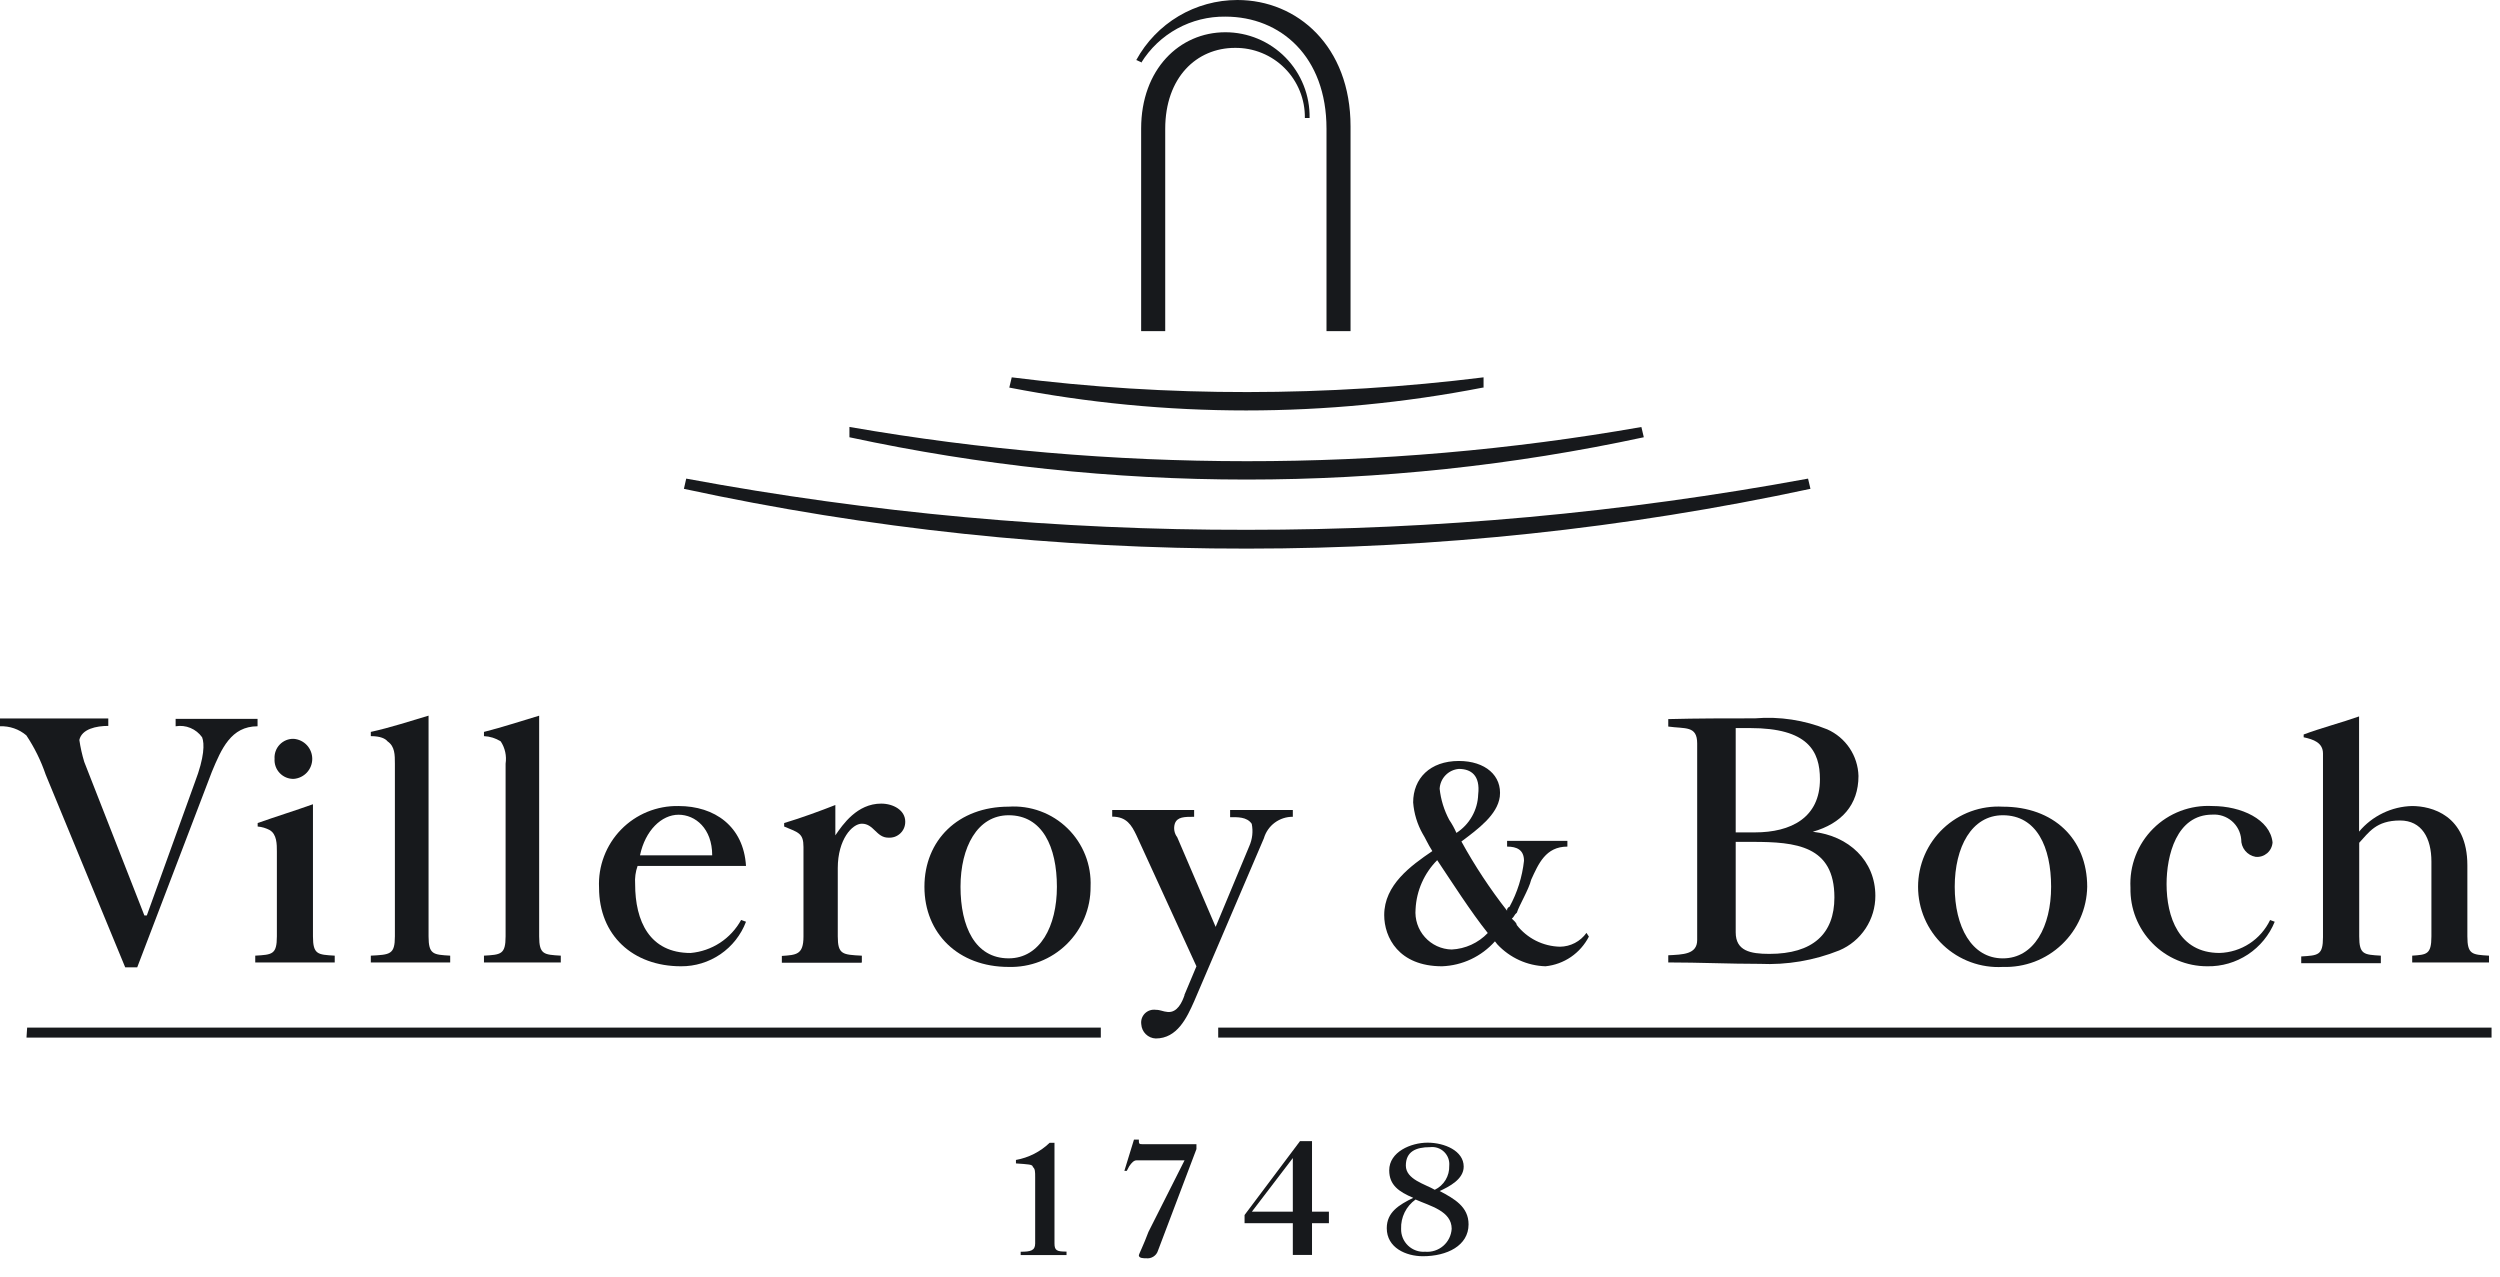
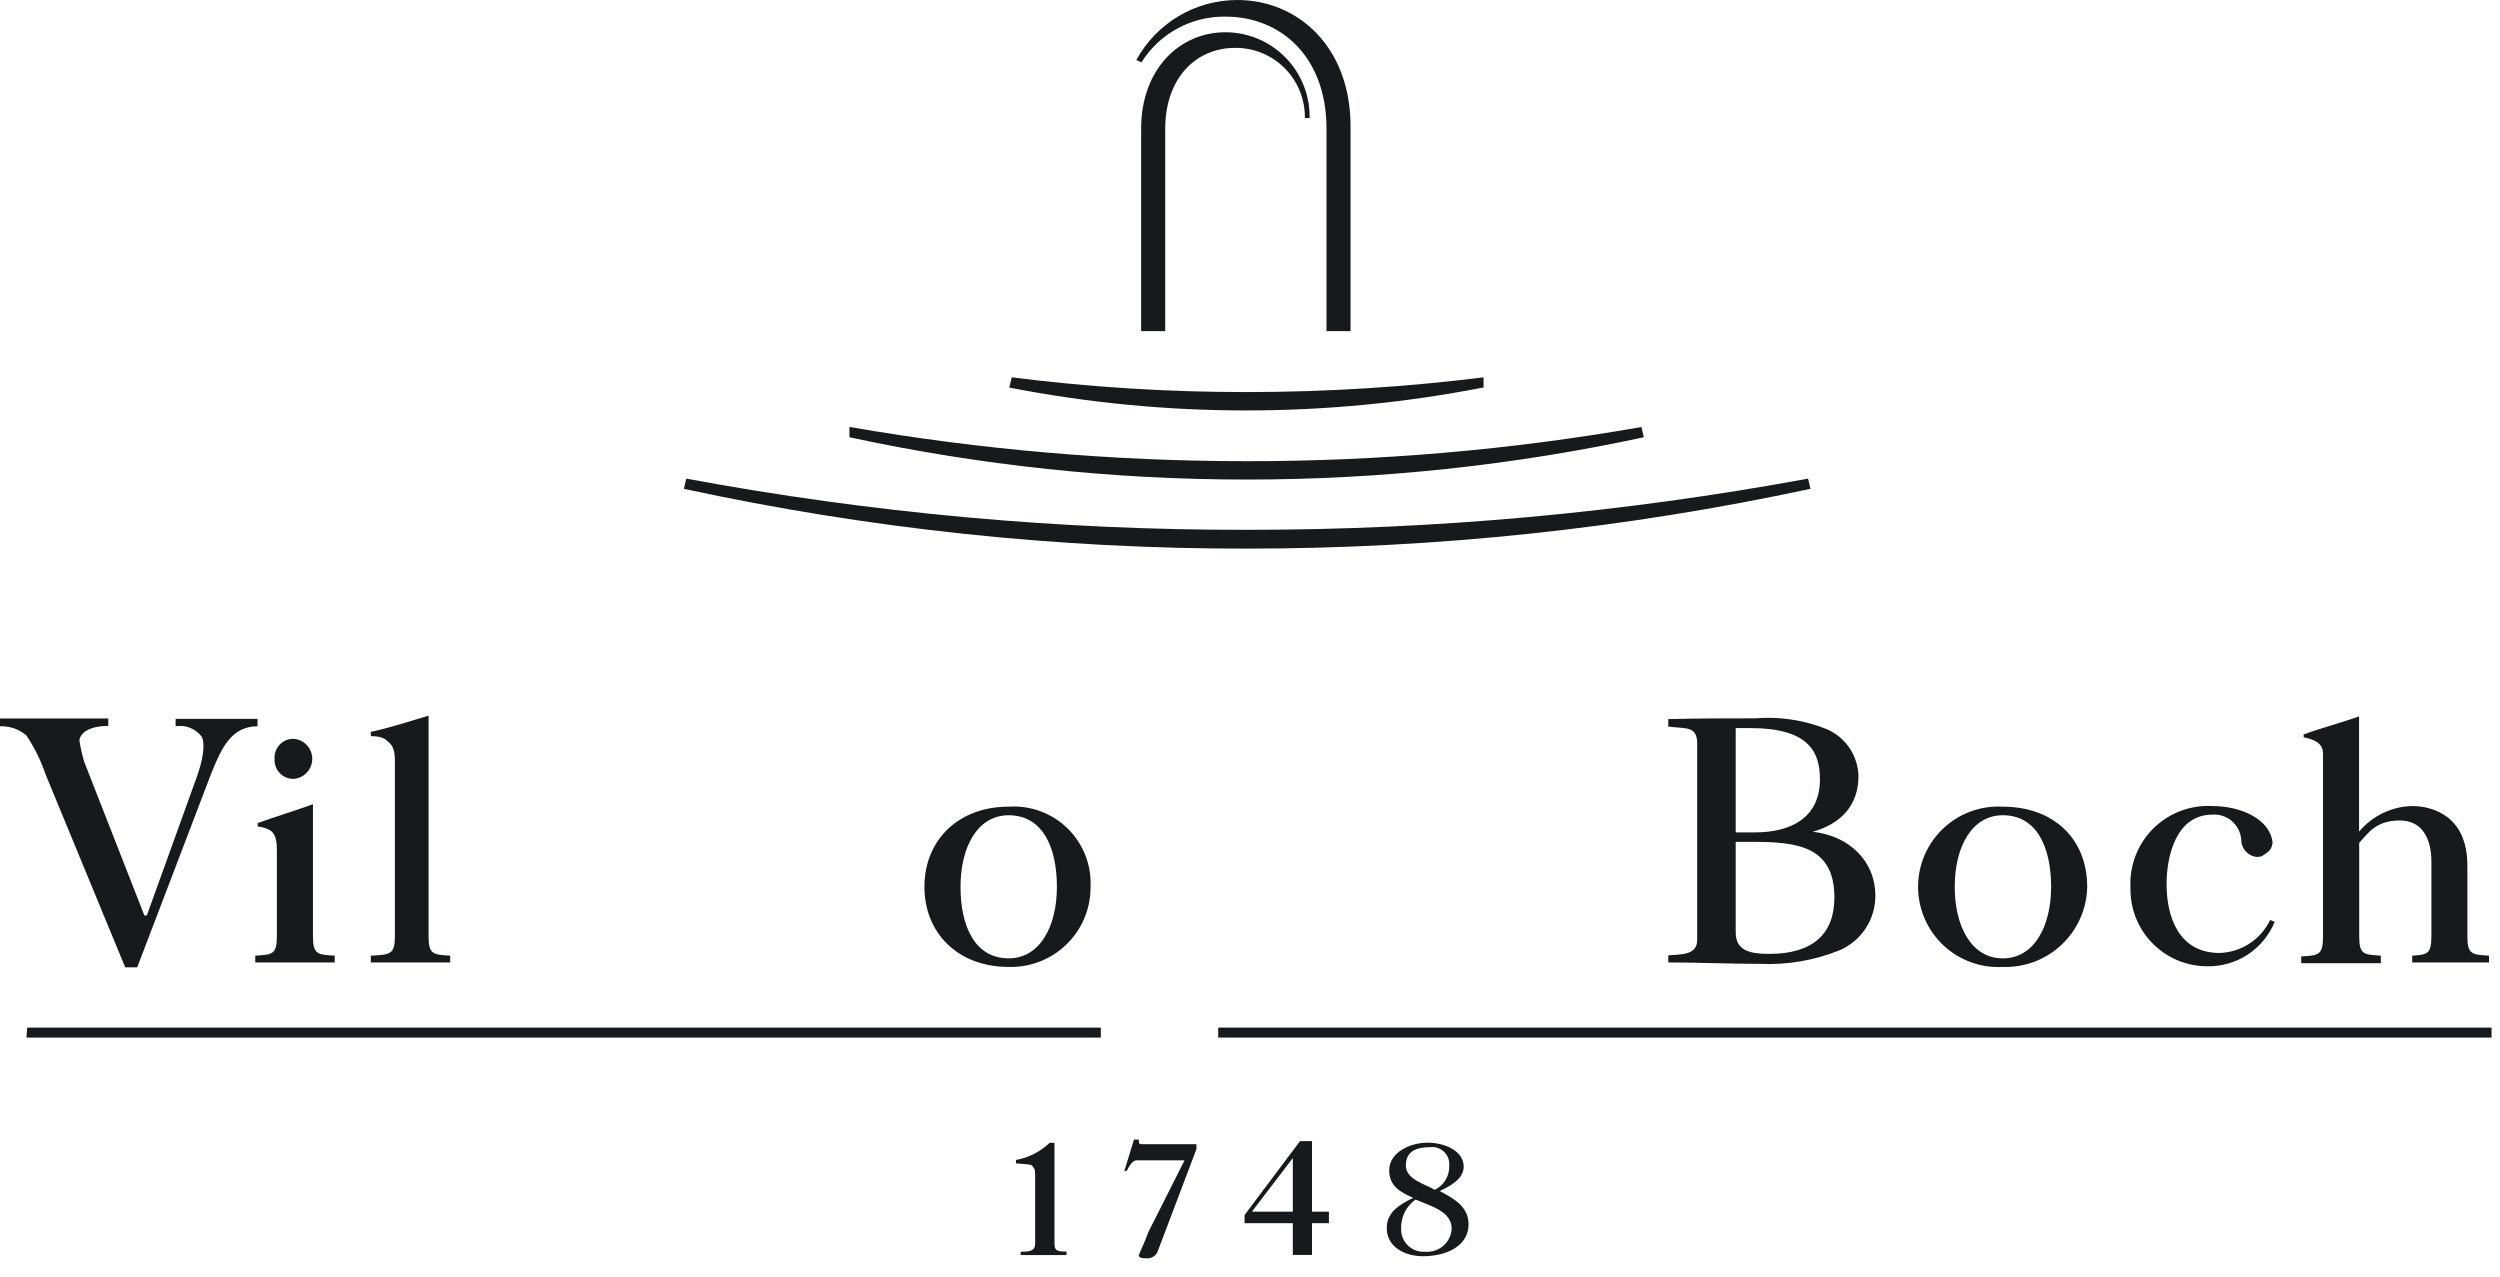
<svg xmlns="http://www.w3.org/2000/svg" fill="none" viewBox="0 0 92 47" height="47" width="92">
  <path fill="#17191C" d="M31.273 15.714C36.095 16.551 40.981 16.971 45.875 16.972C50.745 16.976 55.606 16.556 60.403 15.714L60.492 16.091C50.858 18.167 40.893 18.167 31.259 16.091V15.71" />
  <path fill="#17191C" d="M66.621 17.989C59.809 19.452 52.861 20.189 45.894 20.189C38.927 20.199 31.979 19.461 25.168 17.989L25.253 17.613C32.06 18.878 38.97 19.509 45.894 19.497C52.818 19.501 59.727 18.87 66.536 17.613L66.625 17.989" />
  <path fill="#17191C" d="M54.571 14.263C48.816 15.385 42.898 15.385 37.142 14.263L37.232 13.886C40.111 14.251 43.011 14.432 45.913 14.428C48.815 14.426 51.715 14.245 54.595 13.886V14.263" />
  <path fill="#17191C" d="M41.994 4.734C41.994 2.548 43.407 1.187 45.093 1.187C45.505 1.187 45.913 1.269 46.293 1.428C46.673 1.588 47.017 1.821 47.305 2.115C47.594 2.409 47.821 2.757 47.973 3.14C48.126 3.522 48.2 3.931 48.193 4.343H48.019C48.024 4.003 47.961 3.666 47.833 3.351C47.706 3.037 47.517 2.75 47.277 2.51C47.038 2.269 46.752 2.079 46.438 1.951C46.123 1.822 45.786 1.758 45.447 1.762C44.034 1.762 42.88 2.85 42.88 4.743V12.186H41.994V4.734Z" />
  <path fill="#17191C" d="M41.994 2.313C42.319 1.786 42.776 1.352 43.319 1.054C43.863 0.756 44.474 0.604 45.093 0.612C47.133 0.612 48.815 2.087 48.815 4.734V12.186H49.7V4.649C49.7 1.71 47.75 0 45.536 0C44.775 7.44358e-05 44.027 0.205 43.372 0.594C42.718 0.983 42.18 1.541 41.815 2.209L41.994 2.289" />
  <path fill="#17191C" d="M46.069 44.59L47.576 42.616V44.59H46.069ZM45.8 45.014H47.576V46.182H48.282V45.014H48.904V44.59H48.282V41.994H47.84L45.8 44.712V45.014Z" clip-rule="evenodd" fill-rule="evenodd" />
  <path fill="#17191C" d="M52.8 43.784C52.447 43.577 51.735 43.403 51.735 42.894C51.735 42.385 52.093 42.215 52.626 42.215C52.719 42.204 52.815 42.213 52.905 42.243C52.994 42.273 53.076 42.323 53.144 42.389C53.212 42.456 53.264 42.536 53.297 42.625C53.329 42.714 53.341 42.809 53.332 42.903C53.338 43.086 53.291 43.266 53.197 43.423C53.102 43.579 52.965 43.705 52.8 43.784ZM52.093 44.142C52.626 44.382 53.422 44.561 53.422 45.221C53.414 45.341 53.383 45.458 53.33 45.566C53.277 45.673 53.203 45.769 53.112 45.848C53.021 45.927 52.915 45.986 52.801 46.023C52.687 46.06 52.566 46.074 52.447 46.064C52.332 46.072 52.216 46.057 52.108 46.018C51.999 45.979 51.9 45.918 51.817 45.839C51.733 45.759 51.667 45.663 51.623 45.557C51.579 45.45 51.558 45.336 51.561 45.221C51.553 45.011 51.598 44.803 51.691 44.614C51.784 44.426 51.922 44.264 52.093 44.142ZM52.979 43.831C53.332 43.666 53.864 43.398 53.864 42.931C53.864 42.347 53.153 42.05 52.536 42.05C51.919 42.05 51.123 42.39 51.123 43.068C51.123 43.61 51.476 43.855 52.008 44.081C51.476 44.34 51.033 44.613 51.033 45.197C51.033 45.918 51.74 46.229 52.362 46.229C53.247 46.229 54.043 45.843 54.043 45.056C54.043 44.406 53.516 44.114 52.983 43.831" clip-rule="evenodd" fill-rule="evenodd" />
  <path fill="#17191C" d="M39.248 46.182V46.059C38.895 46.059 38.805 46.022 38.805 45.758V42.055H38.626C38.285 42.384 37.853 42.603 37.387 42.686V42.814C37.83 42.847 38.009 42.846 38.009 42.945C38.094 43.011 38.094 43.124 38.094 43.322V45.762C38.094 46.026 37.919 46.064 37.561 46.064V46.186H39.248" />
  <path fill="#17191C" d="M44.029 42.107H42.616C42.441 42.107 42.263 42.107 42.088 42.107C41.914 42.107 41.909 42.107 41.909 41.938H41.73L41.377 43.087H41.466L41.556 42.917C41.645 42.785 41.73 42.701 41.82 42.701H43.591L42.263 45.334C42.088 45.805 41.909 46.163 41.909 46.191C41.909 46.309 42.088 46.304 42.173 46.304C42.269 46.317 42.366 46.295 42.448 46.242C42.529 46.19 42.589 46.11 42.616 46.017L44.029 42.286V42.121" />
  <path fill="#17191C" d="M0.975 38.183H40.51V37.816H0.999L0.975 38.183Z" />
  <path fill="#17191C" d="M44.83 38.183H91.689V37.816H44.83V38.183Z" />
  <path fill="#17191C" d="M40.133 32.634C40.151 32.236 40.085 31.839 39.939 31.469C39.793 31.099 39.571 30.763 39.286 30.485C39.002 30.206 38.661 29.991 38.288 29.854C37.914 29.716 37.516 29.659 37.119 29.685C35.263 29.685 34.019 30.92 34.019 32.634C34.019 34.349 35.263 35.583 37.119 35.583C37.512 35.594 37.904 35.526 38.27 35.383C38.637 35.24 38.971 35.024 39.252 34.749C39.533 34.474 39.757 34.145 39.908 33.781C40.059 33.418 40.136 33.028 40.133 32.634ZM38.894 32.634C38.894 34.085 38.273 35.267 37.119 35.267C35.88 35.267 35.347 34.094 35.347 32.634C35.347 31.174 35.969 30.001 37.119 30.001C38.362 30.001 38.894 31.169 38.894 32.634Z" clip-rule="evenodd" fill-rule="evenodd" />
  <path fill="#17191C" d="M63.874 30.981H64.496C66.088 30.981 67.506 31.118 67.506 33.025C67.506 34.368 66.71 35.103 65.113 35.103C64.406 35.103 63.874 34.99 63.874 34.311V30.981ZM63.874 26.793H64.406C66.531 26.793 66.974 27.641 66.974 28.678C66.974 30.091 65.909 30.632 64.581 30.632H63.874V26.793ZM61.392 35.418C62.546 35.418 63.61 35.47 64.76 35.47C65.759 35.516 66.756 35.347 67.685 34.975C68.08 34.808 68.417 34.528 68.653 34.17C68.889 33.813 69.015 33.393 69.013 32.964C69.013 31.678 68.038 30.755 66.71 30.609C67.77 30.307 68.392 29.62 68.392 28.555C68.382 28.19 68.269 27.835 68.065 27.531C67.862 27.228 67.576 26.988 67.242 26.84C66.399 26.498 65.487 26.36 64.581 26.435C63.521 26.435 62.456 26.435 61.392 26.463V26.737C62.014 26.826 62.456 26.694 62.456 27.359V34.594C62.456 35.126 61.924 35.126 61.392 35.154V35.428" clip-rule="evenodd" fill-rule="evenodd" />
  <path fill="#17191C" d="M76.809 32.634C76.809 30.863 75.566 29.686 73.705 29.686C73.304 29.663 72.902 29.722 72.525 29.86C72.147 29.998 71.802 30.212 71.51 30.488C71.218 30.764 70.985 31.097 70.826 31.466C70.667 31.835 70.585 32.233 70.585 32.634C70.585 33.036 70.667 33.434 70.826 33.803C70.985 34.172 71.218 34.505 71.51 34.781C71.802 35.057 72.147 35.27 72.525 35.408C72.902 35.546 73.304 35.606 73.705 35.583C74.103 35.596 74.5 35.53 74.873 35.389C75.245 35.247 75.585 35.033 75.874 34.758C76.163 34.484 76.394 34.155 76.555 33.79C76.716 33.426 76.802 33.033 76.809 32.634ZM75.481 32.634C75.481 34.085 74.859 35.268 73.705 35.268C72.551 35.268 71.934 34.095 71.934 32.634C71.934 31.174 72.556 30.001 73.705 30.001C74.948 30.001 75.481 31.169 75.481 32.634Z" clip-rule="evenodd" fill-rule="evenodd" />
  <path fill="#17191C" d="M0 26.727C0.354 26.713 0.7 26.832 0.97 27.062C1.269 27.511 1.508 27.997 1.682 28.508L4.607 35.597H5.05L7.796 28.404C8.149 27.556 8.502 26.727 9.478 26.727V26.454H6.463V26.727C6.647 26.696 6.836 26.717 7.009 26.789C7.181 26.861 7.33 26.98 7.438 27.132C7.527 27.363 7.527 27.858 7.174 28.781L5.403 33.689H5.313L3.1 28.037C3.02 27.773 2.96 27.504 2.92 27.231C3.01 26.826 3.542 26.713 3.985 26.713V26.44H0V26.713" />
  <path fill="#17191C" d="M15.771 26.336C15.149 26.52 14.357 26.779 13.646 26.934V27.09C13.999 27.09 14.179 27.179 14.263 27.283C14.532 27.467 14.532 27.778 14.532 28.103V34.457C14.532 35.131 14.353 35.131 13.646 35.168V35.418H16.567V35.168C15.95 35.131 15.771 35.131 15.771 34.457V26.336Z" />
-   <path fill="#17191C" d="M19.845 26.336C19.228 26.52 18.432 26.779 17.81 26.934V27.09C18.029 27.099 18.242 27.166 18.427 27.283C18.586 27.525 18.65 27.817 18.606 28.103V34.457C18.606 35.131 18.427 35.131 17.81 35.168V35.418H20.637V35.168C20.02 35.131 19.841 35.131 19.841 34.457V26.336" />
-   <path fill="#17191C" d="M31.716 35.418V35.169C31.009 35.131 30.83 35.131 30.83 34.457V31.947C30.83 30.887 31.363 30.312 31.716 30.312C32.159 30.312 32.248 30.826 32.691 30.826C32.771 30.831 32.852 30.82 32.928 30.794C33.004 30.766 33.073 30.724 33.132 30.668C33.19 30.613 33.237 30.546 33.268 30.472C33.299 30.397 33.314 30.317 33.313 30.237C33.313 29.813 32.87 29.573 32.427 29.573C31.541 29.573 31.014 30.34 30.741 30.741V29.624C30.213 29.832 29.502 30.095 28.857 30.288V30.416C29.389 30.637 29.568 30.665 29.568 31.169V34.467C29.568 35.14 29.299 35.14 28.772 35.178V35.428H31.692" />
-   <path fill="#17191C" d="M83.541 33.854C83.372 34.208 83.109 34.509 82.781 34.723C82.453 34.938 82.072 35.057 81.68 35.069C80.172 35.069 79.73 33.732 79.73 32.535C79.73 31.494 80.088 29.978 81.416 29.978C81.676 29.96 81.932 30.046 82.13 30.214C82.328 30.383 82.452 30.623 82.476 30.882C82.472 31.036 82.523 31.187 82.621 31.306C82.719 31.426 82.856 31.506 83.008 31.532C83.084 31.539 83.161 31.531 83.234 31.508C83.306 31.485 83.374 31.447 83.432 31.398C83.49 31.348 83.537 31.287 83.571 31.219C83.605 31.15 83.625 31.076 83.63 31C83.541 30.152 82.476 29.662 81.416 29.662C81.015 29.64 80.614 29.702 80.239 29.845C79.863 29.988 79.522 30.208 79.238 30.492C78.954 30.775 78.732 31.116 78.588 31.49C78.444 31.865 78.38 32.266 78.401 32.667C78.393 33.044 78.459 33.419 78.597 33.769C78.736 34.12 78.942 34.439 79.206 34.708C79.469 34.978 79.783 35.192 80.131 35.338C80.478 35.484 80.851 35.56 81.228 35.559C81.759 35.569 82.28 35.417 82.723 35.125C83.166 34.832 83.51 34.412 83.71 33.92L83.531 33.854" />
+   <path fill="#17191C" d="M83.541 33.854C83.372 34.208 83.109 34.509 82.781 34.723C82.453 34.938 82.072 35.057 81.68 35.069C80.172 35.069 79.73 33.732 79.73 32.535C79.73 31.494 80.088 29.978 81.416 29.978C81.676 29.96 81.932 30.046 82.13 30.214C82.328 30.383 82.452 30.623 82.476 30.882C82.472 31.036 82.523 31.187 82.621 31.306C82.719 31.426 82.856 31.506 83.008 31.532C83.084 31.539 83.161 31.531 83.234 31.508C83.49 31.348 83.537 31.287 83.571 31.219C83.605 31.15 83.625 31.076 83.63 31C83.541 30.152 82.476 29.662 81.416 29.662C81.015 29.64 80.614 29.702 80.239 29.845C79.863 29.988 79.522 30.208 79.238 30.492C78.954 30.775 78.732 31.116 78.588 31.49C78.444 31.865 78.38 32.266 78.401 32.667C78.393 33.044 78.459 33.419 78.597 33.769C78.736 34.12 78.942 34.439 79.206 34.708C79.469 34.978 79.783 35.192 80.131 35.338C80.478 35.484 80.851 35.56 81.228 35.559C81.759 35.569 82.28 35.417 82.723 35.125C83.166 34.832 83.51 34.412 83.71 33.92L83.531 33.854" />
  <path fill="#17191C" d="M87.615 35.418V35.168C86.993 35.131 86.819 35.131 86.819 34.457V31.014C87.172 30.637 87.436 30.194 88.322 30.194C89.122 30.194 89.476 30.844 89.476 31.706V34.457C89.476 35.131 89.297 35.131 88.769 35.168V35.418H91.595V35.168C90.978 35.131 90.799 35.131 90.799 34.457V31.843C90.799 29.992 89.471 29.662 88.764 29.662C88.391 29.671 88.024 29.76 87.688 29.923C87.352 30.085 87.054 30.317 86.814 30.604V26.364C86.192 26.586 85.401 26.793 84.775 27.029V27.132C85.128 27.208 85.486 27.326 85.486 27.731V34.485C85.486 35.159 85.307 35.159 84.685 35.197V35.446H87.615" />
  <path fill="#17191C" d="M12.318 35.418V35.168C11.696 35.131 11.517 35.131 11.517 34.457V29.596C10.9 29.817 10.104 30.067 9.482 30.288V30.416C9.637 30.429 9.788 30.474 9.925 30.547C10.189 30.703 10.189 31.066 10.189 31.339V34.457C10.189 35.131 10.014 35.131 9.393 35.168V35.418H12.318Z" />
  <path fill="#17191C" d="M10.104 27.924C10.097 27.828 10.111 27.732 10.144 27.641C10.176 27.551 10.228 27.469 10.294 27.4C10.361 27.33 10.441 27.276 10.53 27.239C10.619 27.203 10.714 27.186 10.81 27.189C10.996 27.204 11.169 27.288 11.295 27.424C11.421 27.561 11.491 27.74 11.491 27.926C11.491 28.112 11.421 28.291 11.295 28.428C11.169 28.564 10.996 28.648 10.81 28.663C10.714 28.665 10.619 28.648 10.53 28.611C10.441 28.574 10.361 28.519 10.294 28.449C10.228 28.38 10.176 28.297 10.144 28.207C10.111 28.116 10.097 28.02 10.104 27.924Z" />
-   <path fill="#17191C" d="M23.552 31.476H26.209C26.209 30.491 25.592 29.982 24.97 29.982C24.348 29.982 23.745 30.557 23.552 31.476ZM23.463 31.867C23.387 32.081 23.357 32.309 23.373 32.535C23.373 33.901 23.906 35.07 25.413 35.07C25.799 35.036 26.171 34.907 26.496 34.695C26.82 34.483 27.087 34.194 27.274 33.854L27.453 33.92C27.269 34.405 26.941 34.822 26.513 35.115C26.085 35.408 25.578 35.563 25.06 35.559C23.289 35.559 22.045 34.42 22.045 32.667C22.026 32.275 22.088 31.882 22.228 31.514C22.367 31.146 22.58 30.811 22.855 30.529C23.129 30.247 23.459 30.025 23.822 29.876C24.186 29.727 24.577 29.654 24.97 29.662C26.299 29.662 27.363 30.406 27.453 31.867H23.463Z" />
-   <path fill="#17191C" d="M43.586 36.615L44.029 35.56L41.815 30.727C41.641 30.369 41.462 30.053 40.929 30.053V29.808H43.944V30.058C43.586 30.058 43.322 30.058 43.233 30.312C43.207 30.396 43.202 30.486 43.217 30.573C43.233 30.66 43.269 30.741 43.322 30.811L44.736 34.109L45.974 31.137C46.088 30.879 46.12 30.593 46.064 30.317C45.885 30.053 45.532 30.072 45.268 30.072V29.808H47.576V30.058C47.337 30.055 47.103 30.132 46.911 30.274C46.718 30.417 46.578 30.619 46.511 30.849L43.944 36.85C43.676 37.453 43.322 38.216 42.531 38.216C42.393 38.211 42.263 38.154 42.164 38.057C42.066 37.961 42.007 37.831 41.999 37.694C41.989 37.621 41.995 37.547 42.018 37.478C42.041 37.409 42.081 37.346 42.132 37.294C42.184 37.243 42.247 37.204 42.316 37.181C42.385 37.158 42.459 37.151 42.531 37.161C42.705 37.161 42.795 37.227 42.974 37.241C43.327 37.27 43.501 36.883 43.591 36.62" />
-   <path fill="#17191C" d="M53.596 30.651C53.834 30.498 54.031 30.29 54.17 30.043C54.31 29.797 54.388 29.521 54.397 29.238C54.481 28.527 54.128 28.296 53.685 28.296C53.499 28.312 53.325 28.394 53.195 28.529C53.065 28.663 52.989 28.84 52.979 29.026C53.022 29.427 53.142 29.815 53.332 30.171C53.435 30.323 53.523 30.483 53.596 30.651ZM54.75 34.335C54.128 33.558 53.422 32.451 52.889 31.654C52.41 32.135 52.127 32.776 52.093 33.454C52.077 33.64 52.098 33.828 52.157 34.006C52.216 34.183 52.31 34.347 52.435 34.486C52.559 34.626 52.711 34.738 52.881 34.817C53.051 34.895 53.235 34.938 53.422 34.942C53.926 34.918 54.401 34.7 54.75 34.335ZM55.815 33.591C55.725 33.661 55.725 33.737 55.636 33.807C55.725 33.892 55.815 33.967 55.815 34.038C56.004 34.281 56.245 34.479 56.52 34.618C56.796 34.756 57.099 34.832 57.407 34.839C57.598 34.837 57.786 34.79 57.955 34.702C58.125 34.613 58.271 34.486 58.382 34.33L58.471 34.467C58.317 34.767 58.09 35.025 57.812 35.216C57.533 35.406 57.211 35.525 56.874 35.559C56.541 35.549 56.212 35.472 55.909 35.334C55.605 35.195 55.331 34.998 55.103 34.754L55.014 34.641C54.768 34.917 54.469 35.141 54.135 35.299C53.8 35.457 53.438 35.545 53.068 35.559C51.471 35.559 50.939 34.495 50.939 33.675C50.939 32.564 51.914 31.862 52.71 31.32C52.536 31.047 52.447 30.826 52.357 30.689C52.156 30.333 52.035 29.938 52.004 29.53C52.004 28.645 52.626 28.004 53.685 28.004C54.66 28.004 55.282 28.546 55.193 29.318C55.103 29.987 54.397 30.505 53.78 30.967C54.271 31.86 54.833 32.712 55.461 33.515C55.455 33.484 55.461 33.452 55.478 33.425C55.494 33.398 55.52 33.378 55.551 33.369C55.837 32.846 56.018 32.271 56.083 31.678C56.083 31.273 55.819 31.155 55.461 31.155V30.943H57.68V31.155C56.879 31.155 56.615 31.791 56.347 32.375C56.262 32.733 55.904 33.317 55.819 33.591" />
</svg>